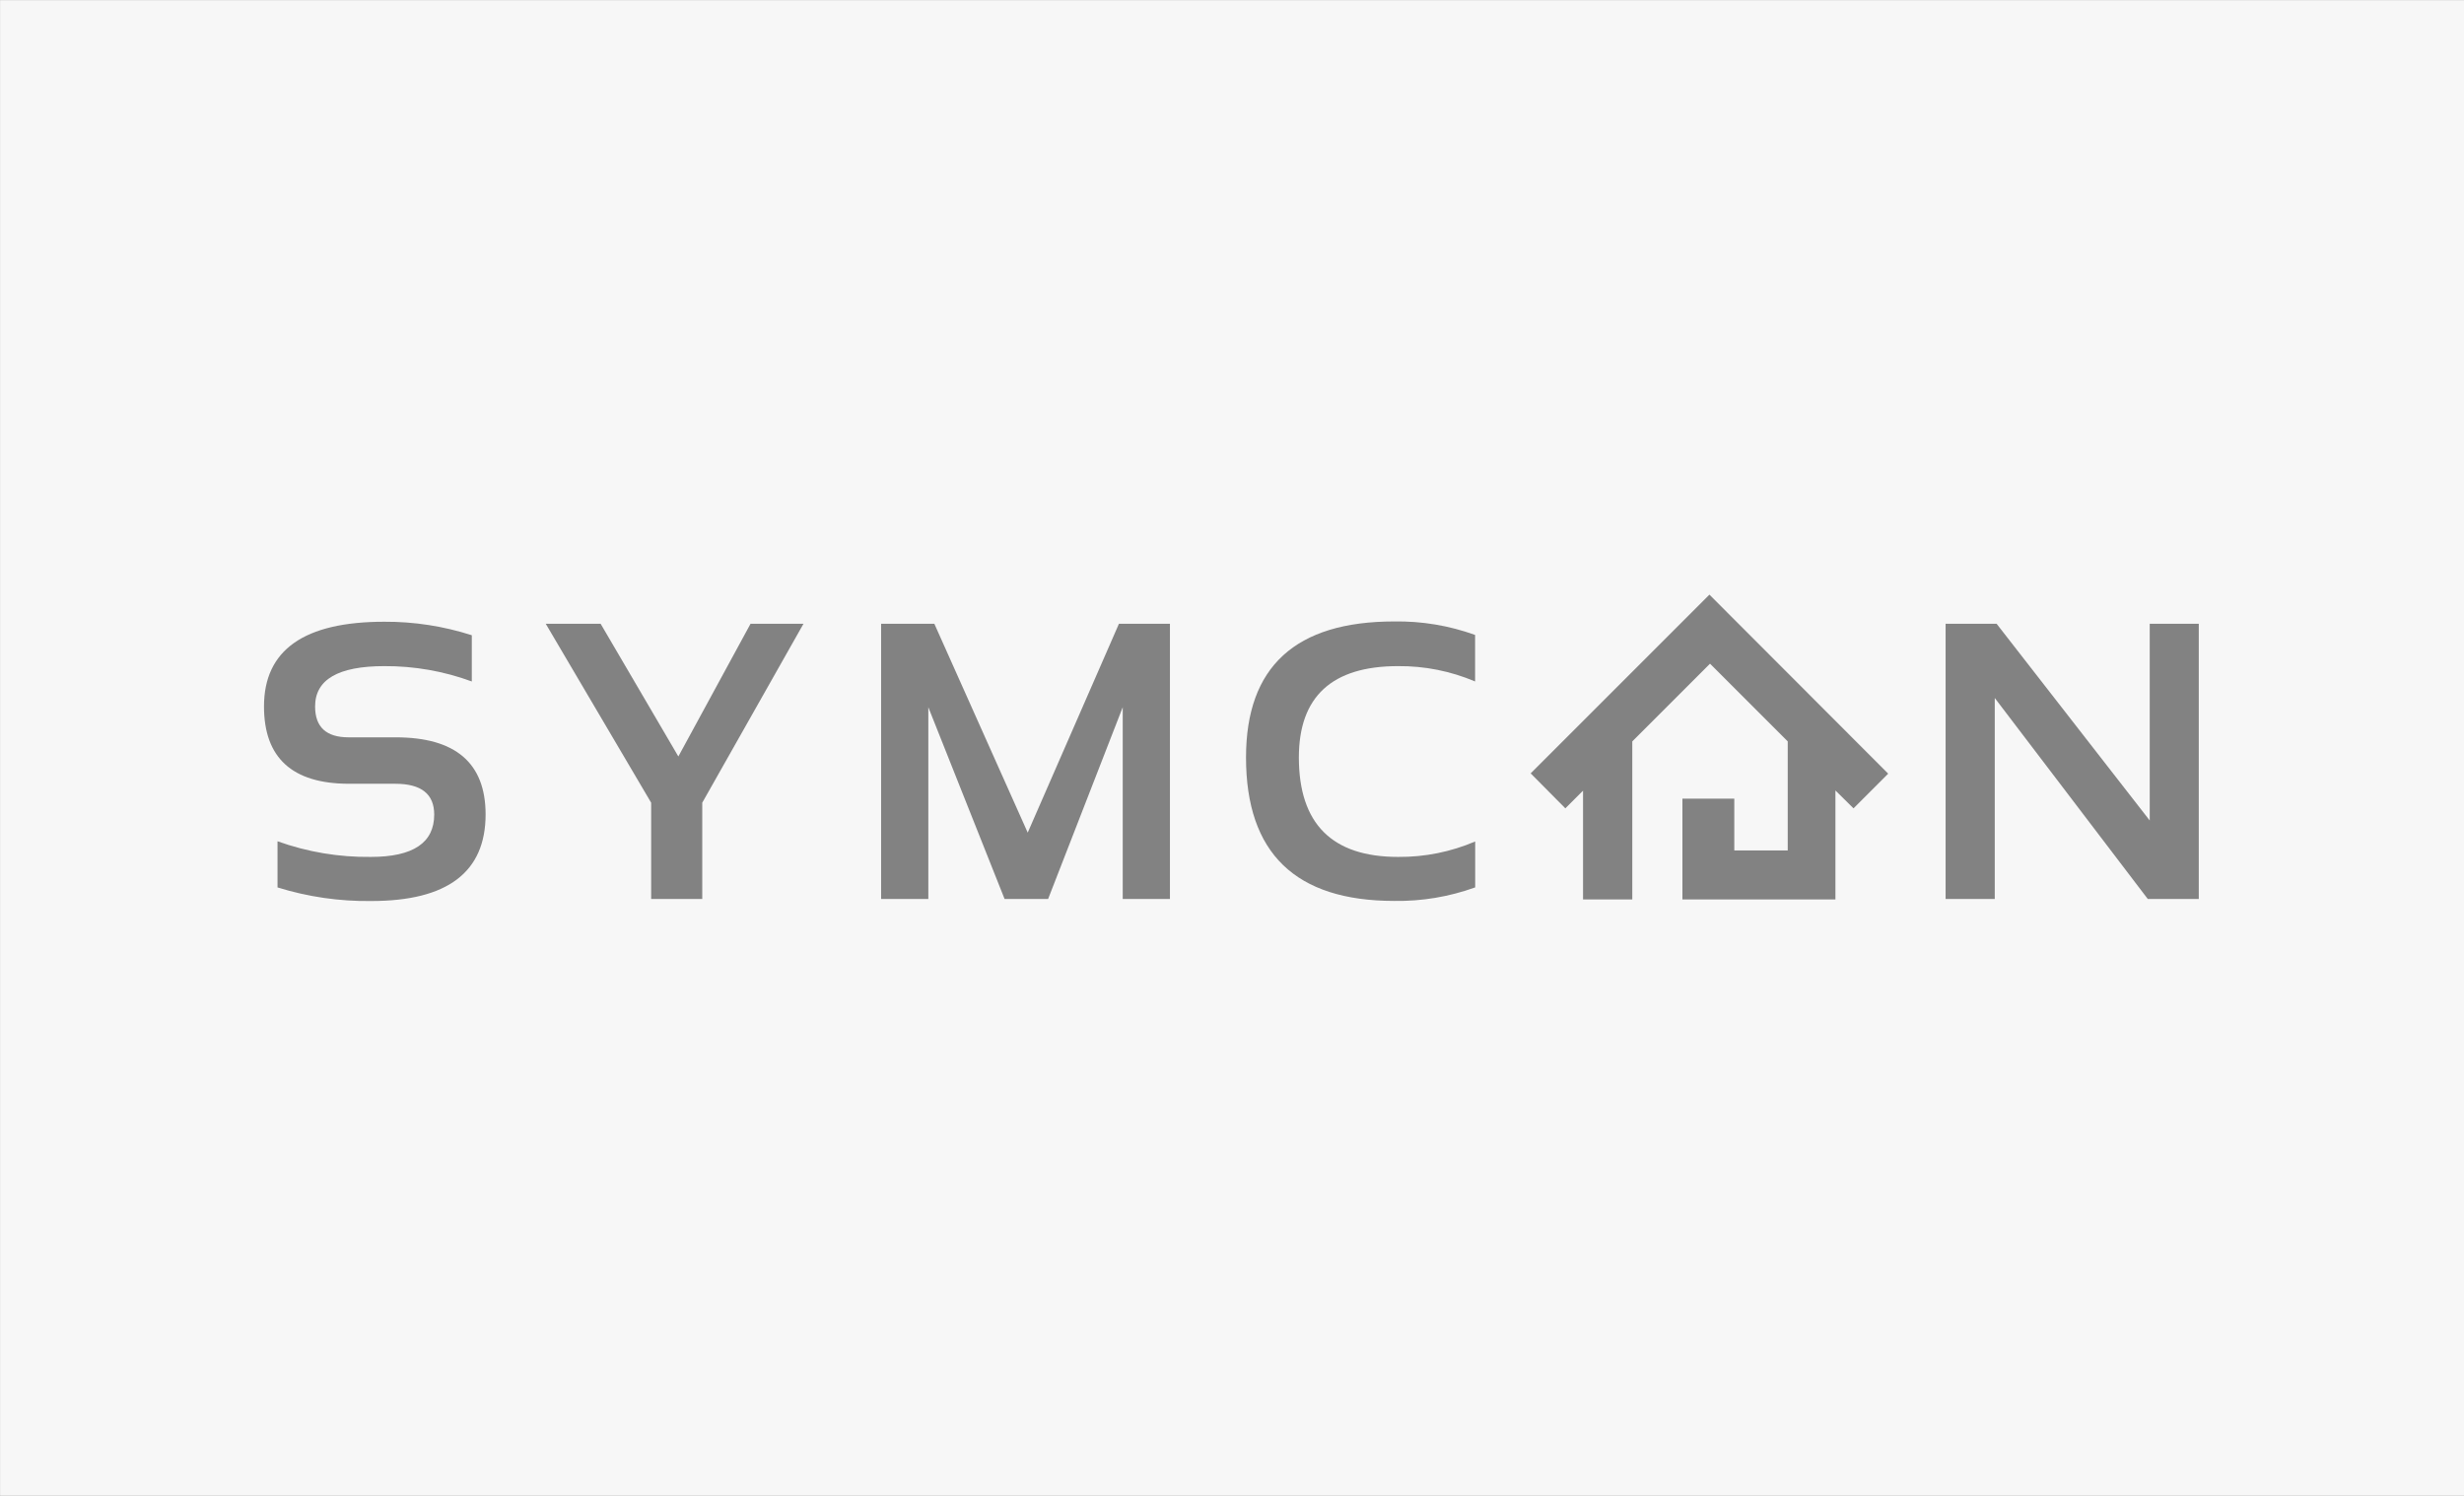
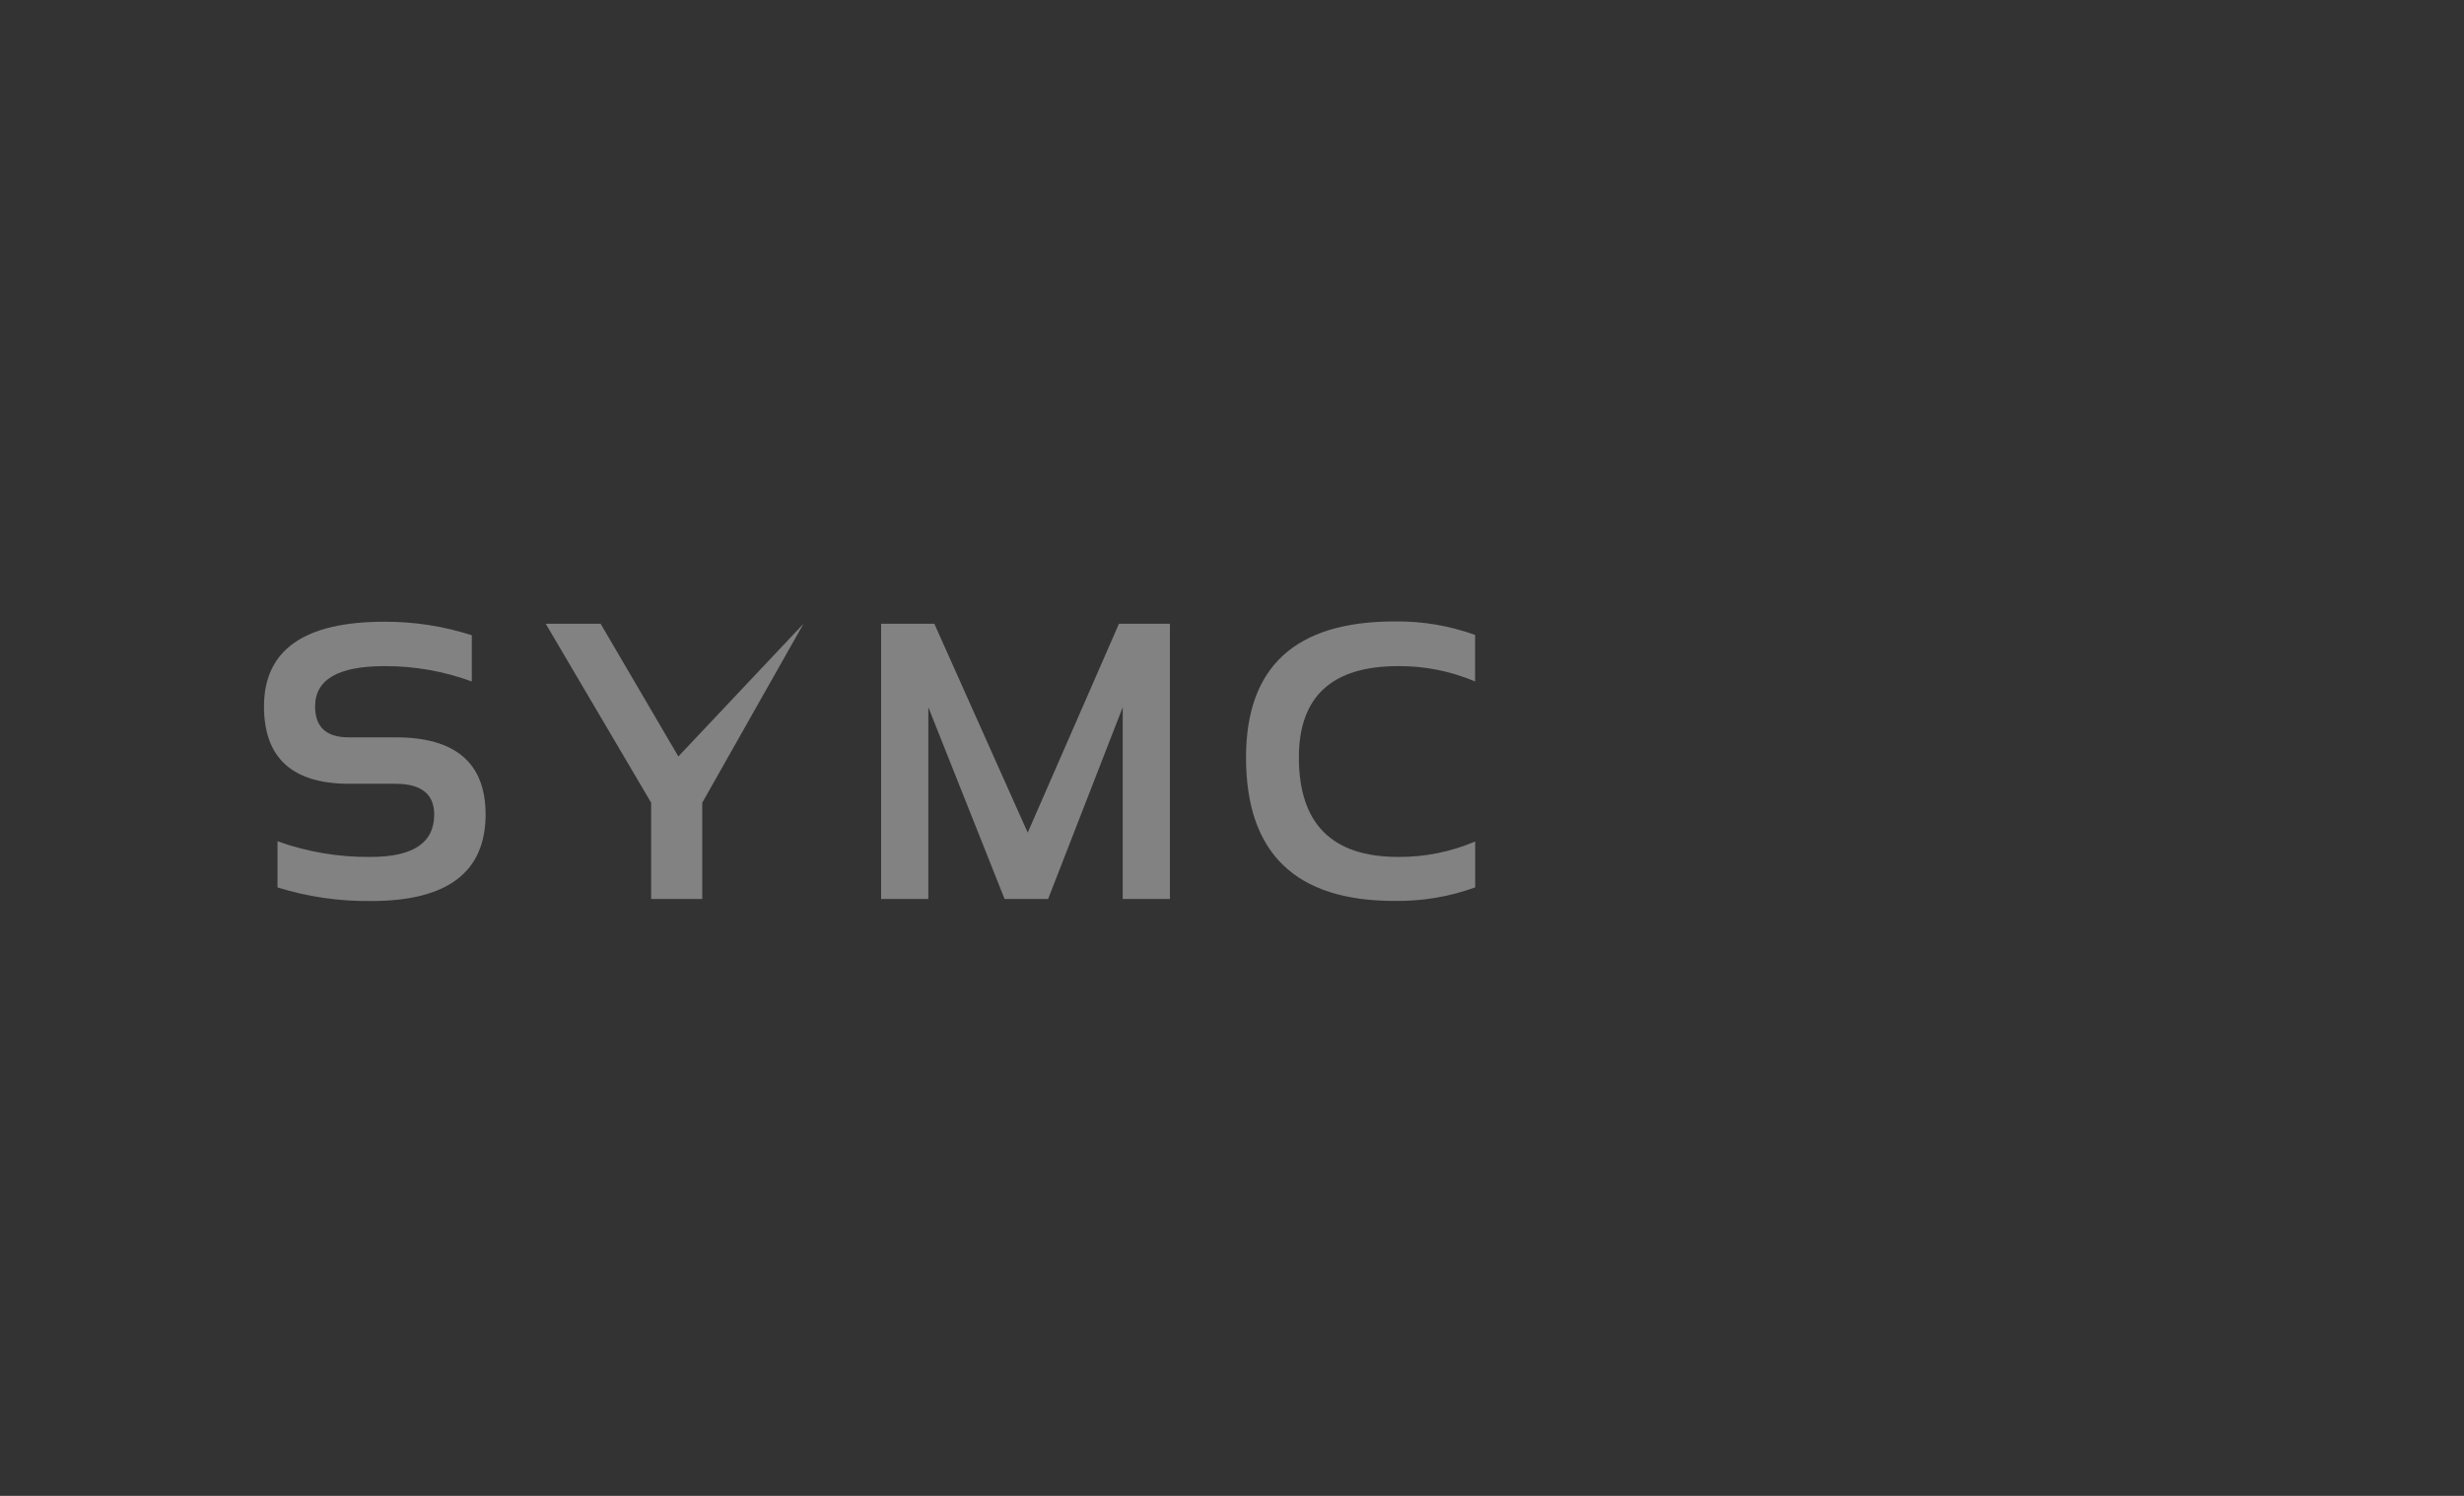
<svg xmlns="http://www.w3.org/2000/svg" width="140" height="85" viewBox="0 0 140 85" version="1.1" xml:space="preserve" style="fill-rule:evenodd;clip-rule:evenodd;stroke-linejoin:round;stroke-miterlimit:2;">
  <rect x="0" y="0" width="140" height="85" fill="#333333" stroke="none" />
  <g transform="matrix(1.892,0,0,1.635,-34.054,-17.981)">
-     <rect x="18" y="11" width="74" height="52" style="fill:rgb(247,247,247);" />
-   </g>
+     </g>
  <g transform="matrix(0.552,0,0,0.552,15,33.789)">
    <path d="M1.39,30.14L1.39,25.39C4.472,26.496 7.726,27.041 11,27C15.347,27 17.52,25.547 17.52,22.64C17.52,20.527 16.187,19.47 13.52,19.47L8.7,19.47C2.9,19.45 0,16.797 0,11.51C0,5.697 4.13,2.79 12.39,2.79C15.444,2.776 18.482,3.246 21.39,4.18L21.39,8.94C18.509,7.879 15.46,7.344 12.39,7.36C7.63,7.36 5.253,8.747 5.26,11.52C5.26,13.633 6.41,14.69 8.71,14.69L13.55,14.69C19.717,14.69 22.803,17.333 22.81,22.62C22.81,28.567 18.887,31.54 11.04,31.54C7.77,31.585 4.513,31.113 1.39,30.14Z" style="fill:rgb(130,130,130);fill-rule:nonzero;" />
-     <path d="M29,3L34.65,3L42.65,16.66L50.08,3L55.53,3L45.11,21.42L45.11,31.33L39.85,31.33L39.85,21.42L29,3Z" style="fill:rgb(130,130,130);fill-rule:nonzero;" />
+     <path d="M29,3L34.65,3L42.65,16.66L55.53,3L45.11,21.42L45.11,31.33L39.85,31.33L39.85,21.42L29,3Z" style="fill:rgb(130,130,130);fill-rule:nonzero;" />
    <path d="M63.52,31.33L63.52,3L69,3L78.61,24.5L88,3L93.25,3L93.25,31.33L88.39,31.33L88.39,11.59L80.71,31.33L76.23,31.33L68.38,11.59L68.38,31.33L63.52,31.33Z" style="fill:rgb(130,130,130);fill-rule:nonzero;" />
    <path d="M124.66,30.14C121.994,31.104 119.175,31.575 116.34,31.53C106.167,31.53 101.08,26.607 101.08,16.76C101.08,7.427 106.167,2.76 116.34,2.76C119.175,2.716 121.994,3.187 124.66,4.15L124.66,8.94C122.154,7.873 119.454,7.335 116.73,7.36C109.923,7.36 106.52,10.497 106.52,16.77C106.527,23.59 109.933,27 116.74,27C119.465,27.023 122.165,26.482 124.67,25.41L124.67,30.17L124.66,30.14Z" style="fill:rgb(130,130,130);fill-rule:nonzero;" />
-     <path d="M173.09,31.33L173.09,3L178.34,3L194.1,23.25L194.1,3L199.15,3L199.15,31.33L193.9,31.33L178.15,10.64L178.15,31.33L173.09,31.33Z" style="fill:rgb(130,130,130);fill-rule:nonzero;" />
-     <path d="M146,31.38L161.75,31.38L161.75,20.16L163.61,22L167.18,18.43L148.78,0L130.38,18.4L133.95,22L135.77,20.18L135.77,31.38L140.84,31.38L140.84,15.11L148.84,7.11L156.84,15.11L156.84,26.33L151.34,26.33L151.34,21L146,21L146,31.38Z" style="fill:rgb(130,130,130);fill-rule:nonzero;" />
  </g>
</svg>